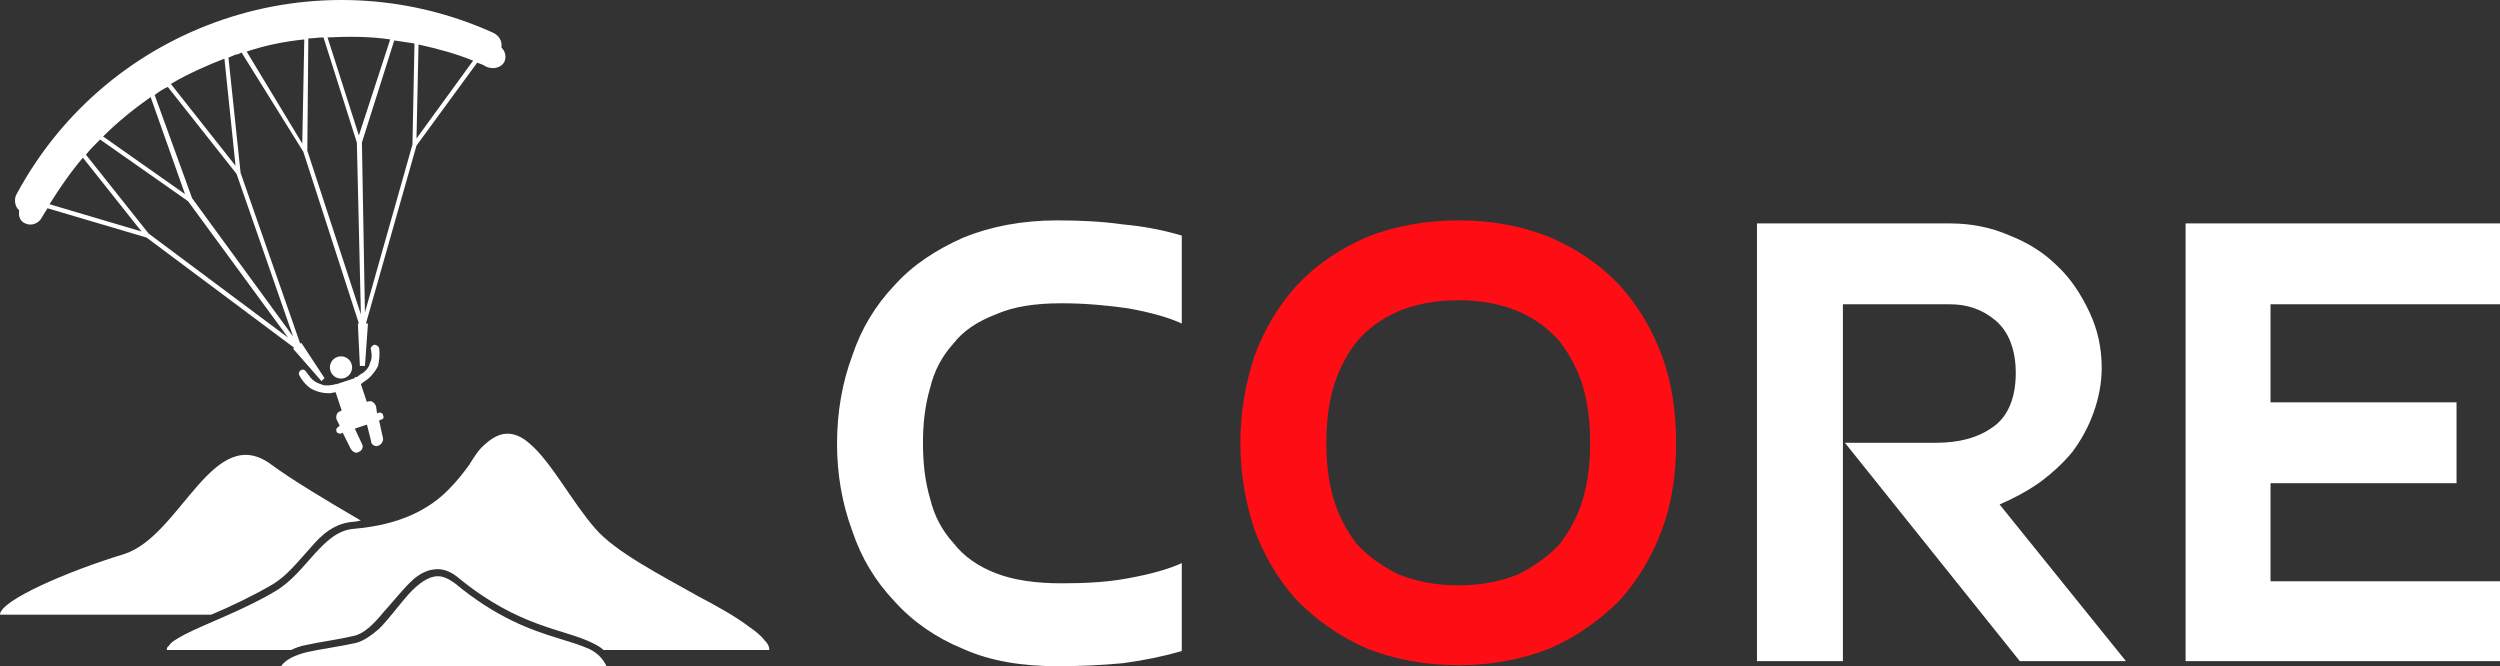
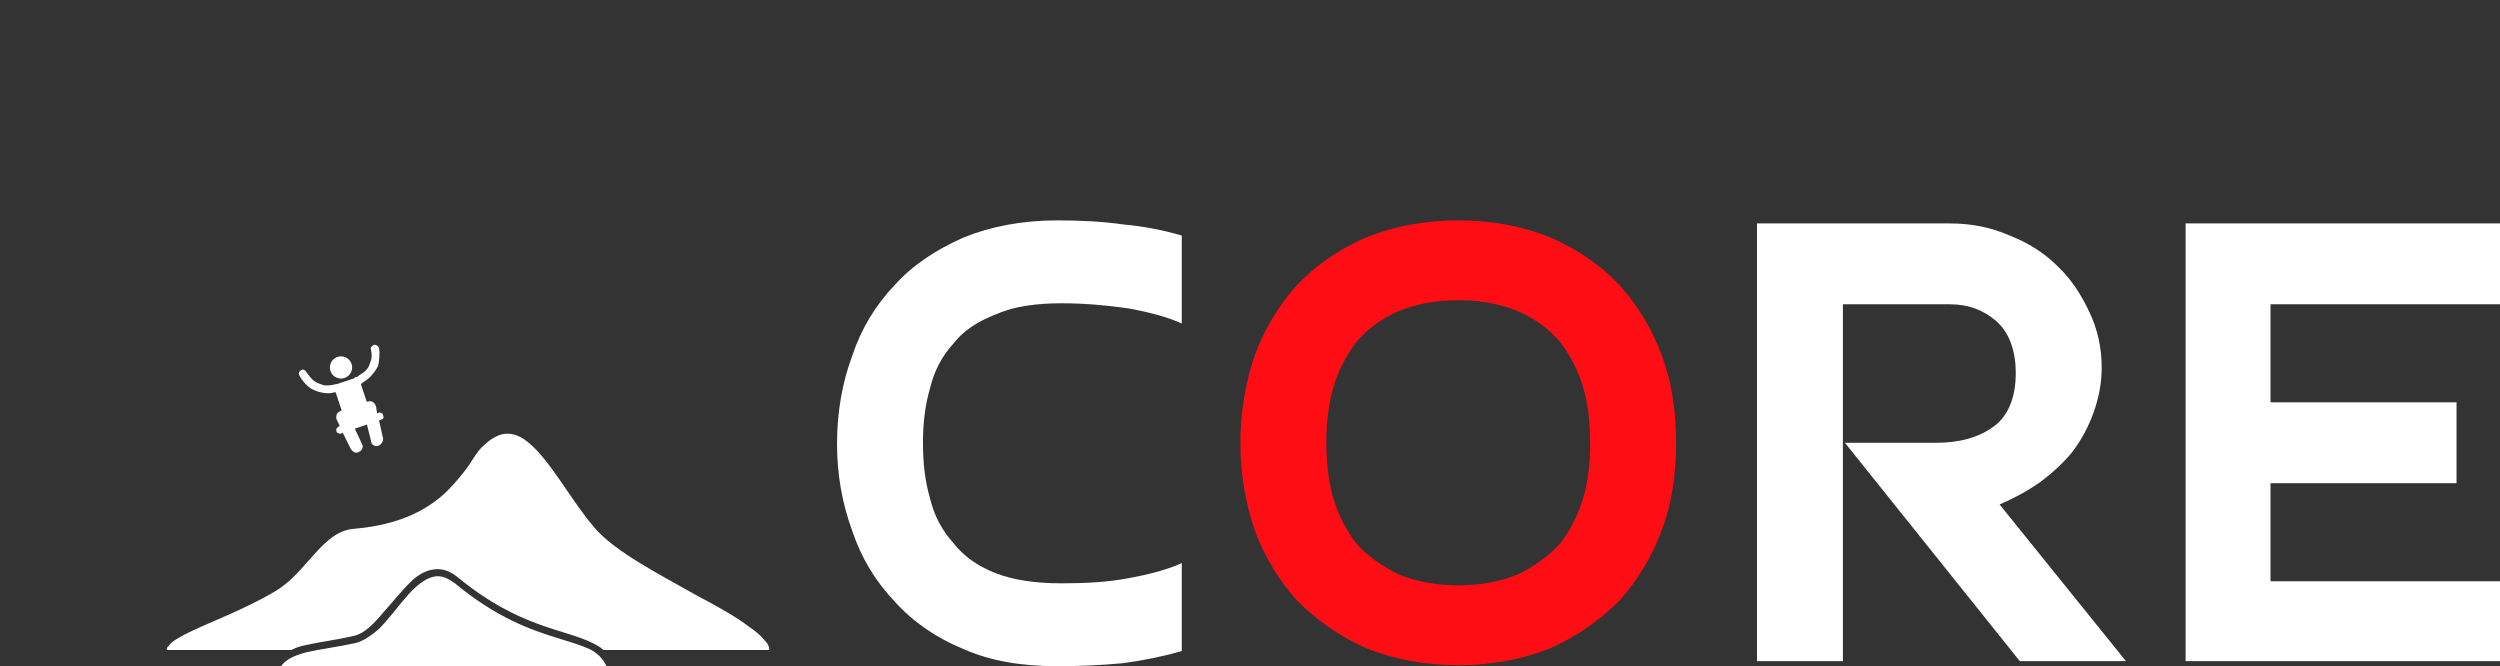
<svg xmlns="http://www.w3.org/2000/svg" xml:space="preserve" width="1456px" height="388px" version="1.1" style="shape-rendering:geometricPrecision; text-rendering:geometricPrecision; image-rendering:optimizeQuality; fill-rule:evenodd; clip-rule:evenodd" viewBox="0 0 2473 659">
  <rect x="0" y="0" width="2473" height="659" fill="#333333" stroke="none" />
  <defs>
    <style type="text/css">
   
    .fil0 {fill:white}
    .fil1 {fill:white;fill-rule:nonzero}
    .fil2 {fill:#ff0d15;fill-rule:nonzero}
   
  </style>
  </defs>
  <g id="Layer_x0020_1">
    <g id="_2368364082480">
      <g>
        <g>
-           <path class="fil0" d="M307 542c11,-13 24,-25 44,-26 2,0 4,-1 6,-1 -36,-21 -69,-41 -88,-55 -58,-44 -90,70 -146,88 -56,17 -123,46 -123,60l209 0c19,-8 40,-18 59,-29 16,-9 27,-24 39,-37z" />
          <circle class="fil0" transform="matrix(0.947 -0.321 0.321 0.947 337.319 363.472)" r="11" />
          <path class="fil0" d="M379 411c0,-2 -2,-3 -4,-3l-2 1 -1 -7c-1,-3 -4,-6 -7,-5 -1,0 -2,0 -2,1l-6 -18c2,-2 6,-4 9,-7 3,-3 6,-7 8,-11 1,-5 2,-11 1,-18 -1,-2 -3,-3 -5,-3 -2,1 -4,3 -3,5 1,5 1,9 -1,13 -1,5 -5,9 -9,11 -1,1 -3,2 -4,3 -1,0 -1,0 -1,0 0,0 -1,0 -1,0 0,0 0,0 0,0 0,0 0,0 0,1 0,0 0,0 0,0l-18 6c0,0 0,0 -1,0 0,0 0,0 0,0l0 0c0,0 -6,2 -12,1 -3,-1 -6,-2 -9,-4 -3,-2 -5,-5 -8,-9 -1,-2 -3,-3 -5,-2 -2,1 -3,3 -2,5 3,6 7,10 11,13 7,4 13,5 19,5 2,0 4,-1 6,-1l6 18c-1,0 -1,1 -2,1 -3,1 -4,5 -3,8l3 6 -1 1c-2,1 -3,3 -2,5 0,1 2,2 4,2l2 -1 8 16c2,3 5,5 8,3 3,-1 5,-5 3,-8l-7 -15 12 -4 4 16c0,4 4,6 7,5 3,-1 5,-4 5,-7l-4 -18 2 -1c2,0 3,-2 2,-4z" />
-           <path class="fil0" d="M472 62c3,1 6,2 9,4 7,3 15,1 18,-5 2,-5 1,-10 -3,-14 1,-6 -2,-12 -9,-15 -174,-78 -379,-9 -470,159 -4,6 -2,14 2,17 -1,6 1,11 6,13 6,3 14,0 17,-7 2,-3 3,-5 5,-8l98 29 146 109 -1 1 28 32 3 -3 -23 -35 -1 1 -59 -169 -12 -114c2,-1 5,-2 7,-3 2,0 4,-1 6,-2l61 98 55 170 -1 0 2 42 5 0 3 -42 -2 0 50 -176 60 -82zm-167 -24c5,0 10,-1 15,-1l33 104 4 170 -53 -162 1 -111zm-220 115c4,-5 9,-10 14,-15l87 61 99 135 -138 -103 -62 -78zm64 -57l34 96 -81 -57c14,-14 30,-27 47,-39zm41 100l-37 -102c4,-3 8,-6 13,-8l68 86 56 161 -100 -137zm165 -62l-31 -97c21,-1 42,-1 62,2l-31 95zm3 7l32 -101c7,1 14,2 20,3l-2 100 -47 166 -3 -168zm54 -4l2 -93c18,4 37,9 54,16l-56 77zm-363 65c10,-16 21,-32 33,-46l58 73 -91 -27zm184 -38l-64 -81c17,-10 35,-18 53,-25l11 106zm11 -113c18,-6 37,-10 57,-12l-2 103 -55 -91z" />
          <path class="fil0" d="M350 629c10,-2 20,-12 29,-23 10,-11 20,-24 30,-33 7,-6 15,-10 24,-10 7,0 14,3 21,9 60,49 104,50 132,64 4,2 8,4 11,7l164 0c0,-3 -1,-6 -5,-10 -3,-4 -9,-9 -15,-13 -13,-10 -31,-20 -50,-30 -39,-22 -82,-44 -102,-67 -23,-26 -44,-67 -66,-85 -7,-6 -14,-9 -21,-9 -8,0 -16,4 -26,14 -3,3 -7,9 -12,17 -5,7 -12,16 -21,25 -18,18 -46,34 -92,38 -16,1 -27,11 -39,24 -12,13 -23,28 -40,38 -32,19 -69,32 -90,43 -7,4 -13,7 -15,11 -2,1 -2,3 -2,4l123 0c4,-2 9,-4 15,-5 13,-3 30,-5 47,-9z" />
          <path class="fil0" d="M583 642c-9,-4 -19,-7 -32,-11 -26,-8 -60,-20 -101,-54 -7,-5 -12,-7 -17,-7 -9,0 -19,7 -29,18 -9,10 -19,24 -29,34 -7,6 -15,12 -23,14 -18,4 -35,6 -48,9 -12,3 -21,7 -26,14l322 0c-4,-8 -9,-13 -17,-17z" />
        </g>
      </g>
    </g>
    <g id="_2368364088048">
      <path class="fil1" d="M913 438c0,20 2,38 7,55 4,17 12,32 23,44 10,13 24,23 42,30 18,7 40,10 65,10 23,0 45,-1 66,-5 22,-4 40,-9 53,-15l0 87c-17,5 -36,9 -58,12 -21,2 -43,3 -65,3 -35,0 -66,-5 -93,-17 -27,-11 -50,-27 -68,-47 -19,-20 -33,-43 -42,-70 -10,-27 -15,-56 -15,-86 0,-31 5,-60 15,-87 9,-27 23,-50 42,-70 18,-20 41,-35 68,-47 27,-11 58,-17 93,-17 22,0 44,1 65,4 22,2 41,6 58,11l0 87c-13,-6 -31,-11 -53,-15 -21,-3 -43,-5 -66,-5 -25,0 -47,3 -65,11 -18,7 -32,16 -42,29 -11,12 -19,27 -23,44 -5,17 -7,35 -7,54zm1190 216l-105 0 -173 -216 90 0c23,0 42,-5 57,-16 14,-10 22,-28 22,-53 0,-23 -7,-41 -20,-52 -13,-11 -28,-16 -45,-16l-106 0 0 353 -85 0 0 -433 191 0c21,0 41,4 59,12 18,7 34,17 47,30 14,13 24,29 32,46 8,17 12,35 12,55 0,15 -3,30 -8,44 -5,14 -12,27 -21,39 -9,11 -20,21 -32,30 -13,9 -26,16 -40,22l125 155zm370 -79l0 79 -311 0 0 -433 311 0 0 80 -227 0 0 97 184 0 0 80 -184 0 0 97 227 0z" />
      <path class="fil2" d="M1312 438c0,19 2,38 7,55 5,17 13,32 23,45 11,12 25,22 41,30 17,7 36,11 60,11 23,0 42,-4 59,-11 16,-8 30,-18 41,-30 10,-13 18,-28 23,-45 5,-17 7,-36 7,-55 0,-19 -2,-38 -7,-55 -5,-17 -13,-32 -23,-45 -11,-13 -25,-23 -41,-30 -17,-7 -36,-11 -59,-11 -24,0 -43,4 -60,11 -16,7 -30,17 -41,30 -10,13 -18,28 -23,45 -5,17 -7,36 -7,55zm-85 0c0,-30 5,-59 14,-86 10,-27 24,-50 42,-70 19,-20 41,-35 68,-47 27,-11 58,-17 92,-17 33,0 64,6 91,17 27,12 49,27 68,47 18,20 32,43 42,70 10,27 14,56 14,86 0,31 -4,59 -14,86 -10,27 -24,50 -42,70 -19,19 -41,35 -68,47 -27,11 -58,17 -91,17 -34,0 -65,-6 -92,-17 -27,-12 -49,-28 -68,-47 -18,-20 -32,-43 -42,-70 -9,-27 -14,-55 -14,-86z" />
    </g>
  </g>
</svg>